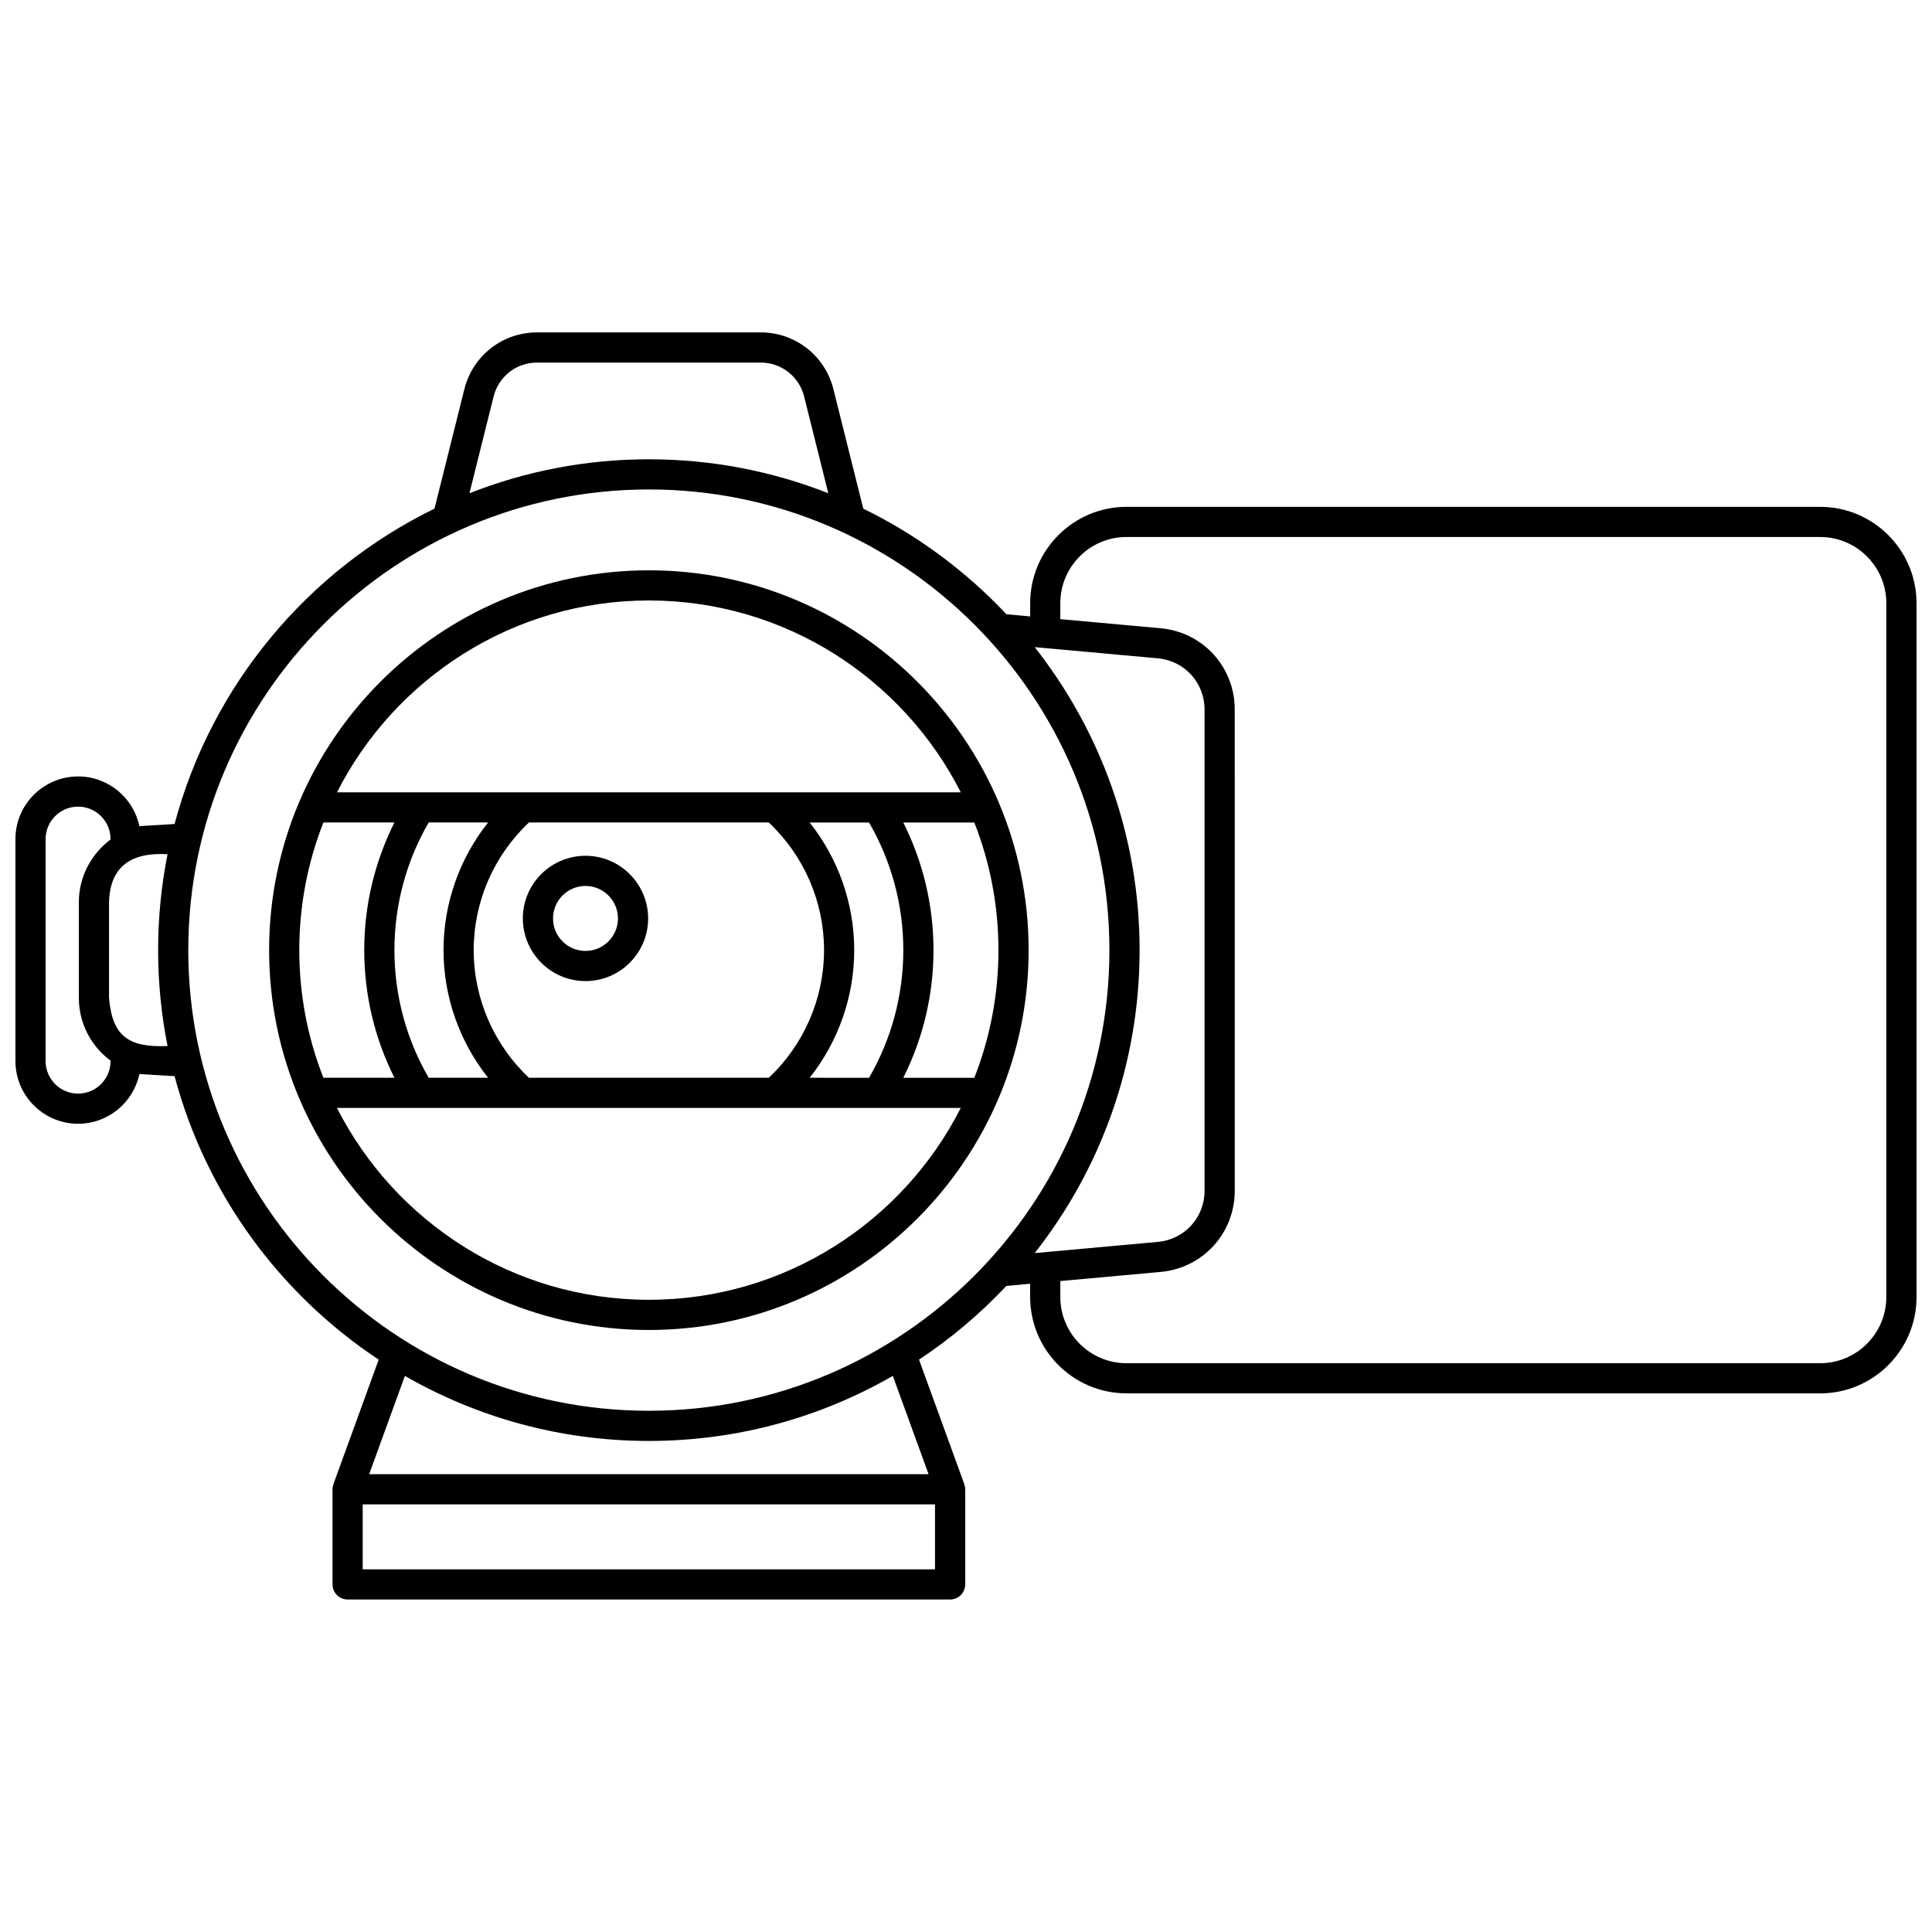
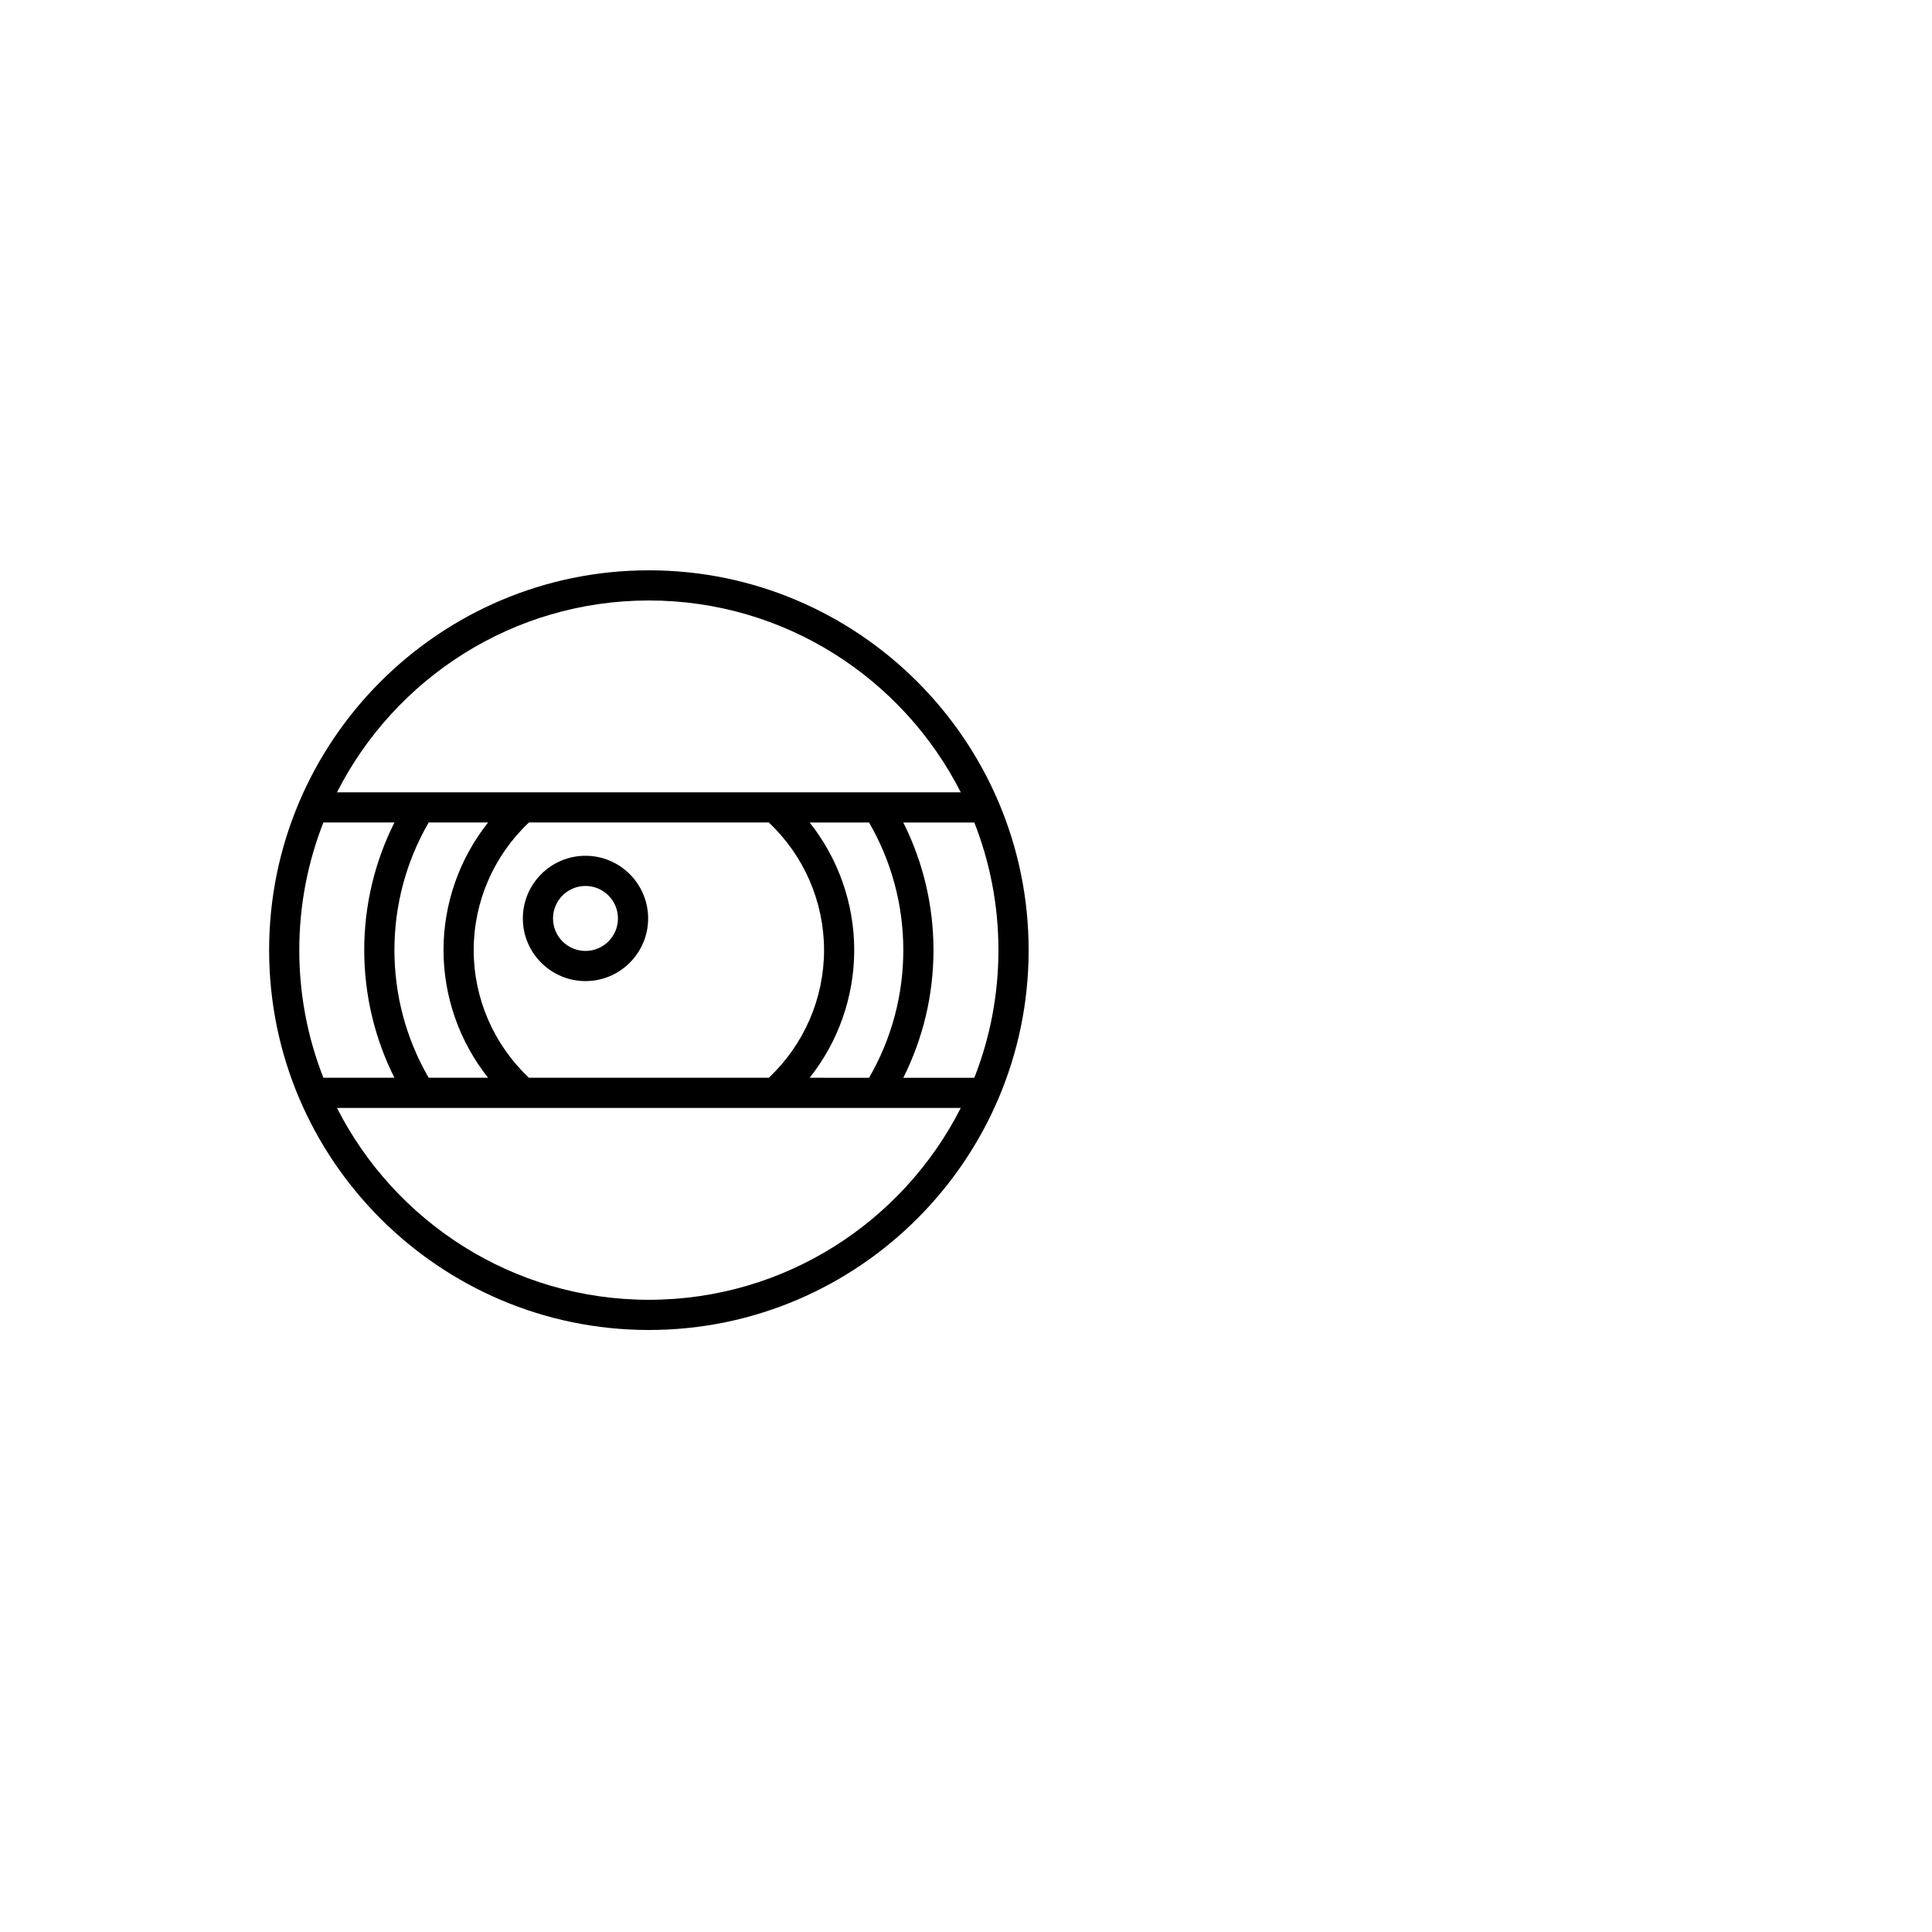
<svg xmlns="http://www.w3.org/2000/svg" width="800px" height="800px" version="1.1" viewBox="144 144 512 512">
  <defs>
    <clipPath id="a">
-       <path d="m148.09 232h503.81v336h-503.81z" />
-     </clipPath>
+       </clipPath>
  </defs>
  <path d="m315.96 295.14c-55.492 0-100.64 45.156-100.64 100.66s45.148 100.66 100.64 100.66c55.492 0 100.64-45.156 100.64-100.66-0.004-55.504-45.148-100.66-100.64-100.66zm-58.352 134.48c-5.949-10.246-9.082-21.891-9.082-33.828 0-11.934 3.137-23.582 9.082-33.824h15.738c-7.578 9.555-11.809 21.457-11.809 33.824 0 12.367 4.231 24.27 11.809 33.828zm26.57 0c-9.316-8.766-14.645-21.004-14.645-33.828s5.328-25.059 14.645-33.824h63.559c9.316 8.766 14.645 21 14.645 33.824s-5.328 25.062-14.645 33.828zm86.199-33.824c0-12.367-4.231-24.27-11.809-33.824h15.738c5.949 10.246 9.082 21.891 9.082 33.824s-3.137 23.582-9.082 33.828l-15.738-0.004c7.578-9.555 11.809-21.457 11.809-33.824zm21.008 0c0-11.816-2.758-23.375-8.004-33.824h18.824c4.125 10.484 6.391 21.895 6.391 33.824s-2.266 23.344-6.391 33.828h-18.824c5.25-10.453 8.004-22.016 8.004-33.828zm-75.426-92.664c36.047 0 67.348 20.703 82.656 50.84h-165.31c15.305-30.141 46.605-50.84 82.656-50.84zm-86.254 58.836h18.824c-5.246 10.449-8.004 22.012-8.004 33.824 0 11.816 2.758 23.375 8.004 33.828h-18.824c-4.125-10.484-6.391-21.895-6.391-33.828 0-11.93 2.266-23.34 6.391-33.824zm86.254 126.49c-36.047 0-67.348-20.703-82.656-50.84h165.31c-15.305 30.141-46.605 50.84-82.652 50.84z" />
-   <path d="m299.16 370.79c-9.156 0-16.602 7.449-16.602 16.605s7.449 16.605 16.602 16.605c9.156 0 16.605-7.449 16.605-16.605-0.004-9.156-7.453-16.605-16.605-16.605zm0 25.215c-4.746 0-8.605-3.863-8.605-8.609s3.859-8.609 8.605-8.609 8.605 3.863 8.605 8.609-3.859 8.609-8.605 8.609z" />
+   <path d="m299.16 370.79c-9.156 0-16.602 7.449-16.602 16.605s7.449 16.605 16.602 16.605c9.156 0 16.605-7.449 16.605-16.605-0.004-9.156-7.453-16.605-16.605-16.605zm0 25.215c-4.746 0-8.605-3.863-8.605-8.609s3.859-8.609 8.605-8.609 8.605 3.863 8.605 8.609-3.859 8.609-8.605 8.609" />
  <g clip-path="url(#a)">
    <path d="m626.37 278.32h-183.83c-14.078 0-25.531 11.453-25.531 25.535v3.504l-6.297-0.574c-10.789-11.48-23.629-21.008-37.934-27.988l-7.922-31.688c-2.207-8.84-10.117-15.02-19.234-15.02h-59.32c-9.113 0-17.023 6.176-19.234 15.02l-7.922 31.688c-33.578 16.379-59.098 46.801-68.879 83.574l-9.328 0.562c-1.586-7.512-8.266-13.172-16.242-13.172-9.156 0-16.605 7.449-16.605 16.605v58.836c0 9.156 7.449 16.605 16.605 16.605 7.977 0 14.656-5.656 16.242-13.172l9.328 0.562c8.289 31.16 27.879 57.758 54.094 75.117l-11.996 32.992 0.012 0.004c-0.156 0.426-0.254 0.879-0.254 1.359v25.215c0 2.207 1.789 4 4 4h159.67c2.207 0 4-1.789 4-4v-25.215c0-0.48-0.098-0.934-0.254-1.359l0.012-0.004-11.996-32.992c8.457-5.602 16.227-12.164 23.148-19.531l6.297-0.574v3.504c0 14.078 11.453 25.535 25.531 25.535l183.84 0.012c14.078 0 25.531-11.453 25.531-25.535v-183.87c0-14.078-11.453-25.535-25.531-25.535zm-453.07 146.89c0 4.746-3.859 8.609-8.605 8.609-4.746 0-8.609-3.863-8.609-8.609v-58.836c0-4.746 3.859-8.609 8.605-8.609 4.746 0 8.605 3.863 8.605 8.609v0.117c-5.09 3.789-8.402 9.828-8.402 16.648v25.305c0 6.816 3.316 12.859 8.402 16.645zm15.105-4c-10.137 0.418-14.648-2.41-15.512-12.766v-25.305c0.25-9.582 5.914-13.309 15.512-12.766-1.637 8.223-2.5 16.723-2.5 25.422 0 8.691 0.863 17.191 2.5 25.414zm86.414-172.16c1.32-5.277 6.039-8.961 11.48-8.961h59.32c5.438 0 10.156 3.688 11.477 8.965l6.414 25.664c-14.734-5.809-30.777-9.004-47.551-9.004-16.773 0-32.816 3.195-47.551 9.004zm116.97 310.85h-151.67v-17.219h151.67zm-1.707-25.219h-148.25l9.473-26.055c19.055 10.965 41.137 17.242 64.652 17.242 23.52 0 45.598-6.277 64.652-17.242zm-74.125-16.809c-67.301 0-122.06-54.766-122.06-122.08s54.754-122.08 122.06-122.08c67.301 0 122.05 54.766 122.05 122.08s-54.754 122.08-122.05 122.08zm102.25-41.789c17.406-22.125 27.801-50.02 27.801-80.293s-10.395-58.164-27.801-80.293l32.652 2.969c7.047 0.641 12.363 6.461 12.363 13.539v127.57c0 7.078-5.312 12.898-12.363 13.539zm225.69 11.641c0 9.672-7.863 17.539-17.535 17.539h-183.83c-9.668 0-17.535-7.867-17.535-17.539l0.004-4.231 26.586-2.418c11.195-1.02 19.637-10.262 19.637-21.504l-0.004-127.57c0-11.242-8.441-20.488-19.637-21.504l-26.586-2.418v-4.231c0-9.672 7.863-17.539 17.535-17.539h183.83c9.668 0 17.535 7.867 17.535 17.539z" />
  </g>
</svg>